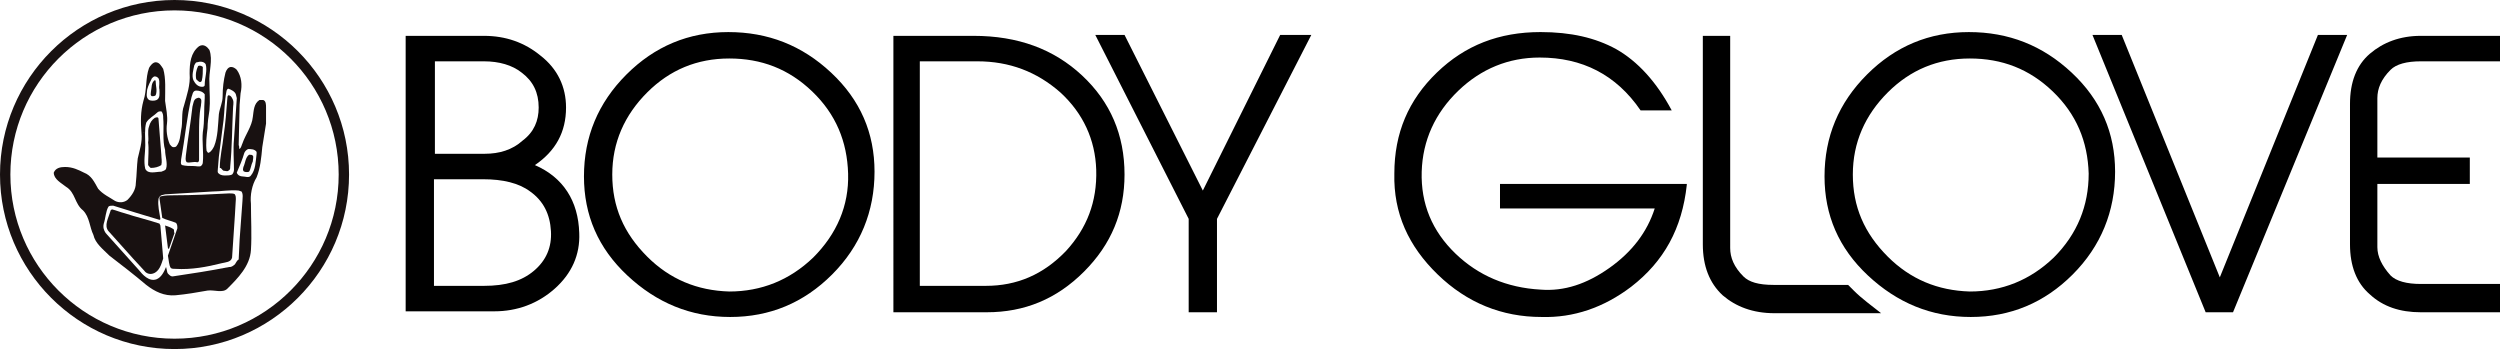
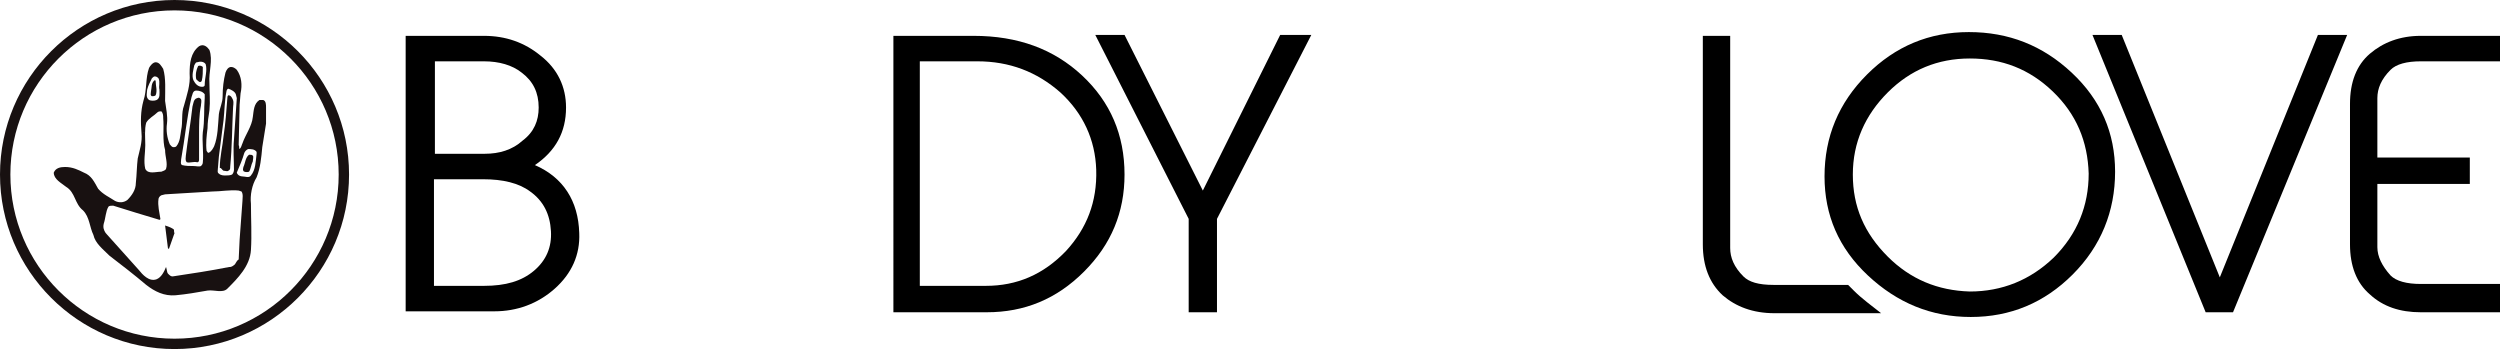
<svg xmlns="http://www.w3.org/2000/svg" version="1.1" x="0px" y="0px" viewBox="0 0 265 37" width="265" height="37" style="enable-background:new 0 0 265 37;" xml:space="preserve">
  <style type="text/css">
	.st0{display:none;fill:#FFF200;}
	.st1{fill:#181111;}
</style>
  <g id="Layer_1">
    <g>
      <path d="M58.4,24.5c-0.1-1.8-0.8-3.2-2.2-4.2c-1.2-0.9-2.9-1.3-5-1.3h-5.2v11.3h5.3c2.3,0,4-0.5,5.3-1.6    C57.9,27.6,58.5,26.2,58.4,24.5 M51.3,6.5h-5.2v9.8h5.3c1.5,0,2.9-0.4,4-1.4c1.2-0.9,1.7-2.1,1.7-3.5c0-1.6-0.6-2.8-1.8-3.7    C54.3,6.9,52.9,6.5,51.3,6.5 M61.4,24.7c0.1,2.3-0.8,4.3-2.6,5.9c-1.8,1.6-4,2.4-6.4,2.4H43V3.8h8.3c2.3,0,4.3,0.7,6,2.1    c1.8,1.4,2.7,3.3,2.7,5.5c0,2.6-1.1,4.6-3.3,6.1C59.7,18.8,61.3,21.3,61.4,24.7" />
-       <path d="M89.9,18.4c-0.1-3.4-1.3-6.3-3.8-8.7c-2.5-2.4-5.4-3.5-8.8-3.5c-3.4,0-6.3,1.2-8.7,3.6c-2.4,2.4-3.7,5.3-3.7,8.7    c0,3.4,1.2,6.2,3.7,8.7c2.4,2.4,5.3,3.6,8.7,3.7c3.4,0,6.4-1.2,8.9-3.6C88.7,24.8,90,21.8,89.9,18.4 M92.7,18.2    c0,4.2-1.5,7.9-4.5,10.9c-3,3-6.6,4.5-10.8,4.5c-4.2,0-7.8-1.5-10.9-4.4c-3.1-2.9-4.6-6.4-4.6-10.5c0-4.2,1.5-7.8,4.5-10.8    c3-3,6.6-4.5,10.8-4.5c4.2,0,7.8,1.4,10.9,4.3C91.2,10.6,92.7,14.1,92.7,18.2" />
      <path d="M116.2,18c-0.1-3.2-1.4-6-3.8-8.2c-2.5-2.2-5.4-3.3-8.8-3.3h-6.1v23.8h7c3.3,0,6.1-1.2,8.5-3.7    C115.2,24.2,116.3,21.4,116.2,18 M119.2,18.5c0,4-1.4,7.4-4.3,10.3c-2.9,2.9-6.3,4.3-10.3,4.3h-9.9V3.8h8.5    c4.7,0,8.5,1.4,11.5,4.2C117.7,10.8,119.2,14.3,119.2,18.5" />
      <polygon points="135.7,3.7 127.5,20.2 119.2,3.7 116.1,3.7 126,23.2 126,33.1 129,33.1 129,23.2 139,3.7 135.7,3.7   " />
-       <path d="M178.8,19.6c-0.5,4.6-2.4,8.1-5.9,10.8c-2.9,2.2-6.1,3.3-9.5,3.2c-4.2,0-7.9-1.5-11-4.5c-3.1-3-4.7-6.5-4.6-10.7    c0-4.3,1.5-7.8,4.5-10.7c3-2.9,6.6-4.3,11-4.3c3.2,0,5.8,0.6,8,1.8c2.3,1.3,4.3,3.5,5.9,6.5h-3.3c-2.6-3.8-6.2-5.6-10.7-5.6    c-3.3,0-6.2,1.2-8.6,3.5c-2.5,2.4-3.8,5.3-3.9,8.6c-0.1,3.4,1.1,6.3,3.6,8.7c2.4,2.3,5.4,3.6,9,3.8c2.5,0.2,4.9-0.6,7.3-2.3    c2.4-1.7,4-3.8,4.8-6.3h-16.4v-2.6H178.8L178.8,19.6z" />
      <path d="M196.5,30.8c-0.2-0.2-0.4-0.4-0.6-0.6h-7.9c-1.6,0-2.6-0.3-3.2-0.9c-1-1-1.4-2-1.4-3V3.8h-2.9v22.1c0,2.3,0.7,4.1,2.1,5.4    c1.4,1.2,3.2,1.9,5.5,1.9h11.3C198.4,32.4,197.4,31.7,196.5,30.8" />
      <path d="M221.4,18.4c-0.1-3.4-1.3-6.3-3.8-8.7c-2.5-2.4-5.4-3.5-8.8-3.5c-3.4,0-6.3,1.2-8.7,3.6c-2.4,2.4-3.7,5.3-3.7,8.7    c0,3.4,1.2,6.2,3.7,8.7c2.4,2.4,5.3,3.6,8.7,3.7c3.4,0,6.4-1.2,8.9-3.6C220.2,24.8,221.4,21.8,221.4,18.4 M224.2,18.2    c0,4.2-1.5,7.9-4.5,10.9c-3,3-6.6,4.5-10.8,4.5c-4.2,0-7.8-1.5-10.9-4.4c-3.1-2.9-4.6-6.4-4.6-10.5c0-4.2,1.5-7.8,4.5-10.8    c3-3,6.6-4.5,10.8-4.5s7.8,1.4,10.9,4.3C222.7,10.6,224.2,14.1,224.2,18.2" />
      <polygon points="245.7,3.7 235.3,29.4 224.9,3.7 221.8,3.7 233.8,33.1 236.7,33.1 248.8,3.7 245.7,3.7   " />
      <path d="M265,33.1h-8.4c-2.2,0-4-0.6-5.4-1.9c-1.4-1.2-2.1-3-2.1-5.3V11c0-2.3,0.7-4.1,2.1-5.3c1.4-1.2,3.2-1.9,5.4-1.9h8.4v2.7    h-8.4c-1.5,0-2.6,0.3-3.2,0.9c-1,1-1.4,2-1.4,3v6.3h9.8v2.8h-9.8v6.7c0,1,0.5,2,1.4,3c0.6,0.6,1.7,0.9,3.2,0.9h8.4V33.1L265,33.1z    " />
      <path class="st0" d="M18.6,36.2c9.7,0,17.6-7.9,17.6-17.6c0-9.7-7.9-17.6-17.6-17.6C8.8,0.9,0.9,8.8,0.9,18.6    C0.9,28.3,8.8,36.2,18.6,36.2L18.6,36.2z" />
      <path class="st1" d="M18.6,31.3c1.1-0.1,2.3-0.3,3.4-0.5c0.7-0.1,1.6,0.3,2.1-0.2c1.1-1.1,2.4-2.4,2.5-4.1c0.1-1.6,0-3.3,0-4.9    c-0.1-0.9,0.1-2,0.6-2.8c0.4-1,0.5-2.1,0.6-3.2l0.4-2.5l0-1.7c0-0.3,0-0.7-0.3-0.8c-0.1,0-0.3,0-0.4,0c-0.6,0.4-0.6,1.1-0.7,1.8    c-0.1,1-0.8,1.9-1.1,2.8c-0.1,0.2-0.1,0.4-0.3,0.6c-0.1-0.1,0-0.3-0.1-0.4l0.1-4.3l0.1-1.2c0.2-0.9,0.1-1.8-0.4-2.5    c-0.2-0.2-0.4-0.3-0.6-0.3c-0.3,0-0.5,0.3-0.6,0.6c-0.2,0.8-0.3,1.6-0.3,2.5c0,0.7-0.3,1.2-0.4,1.9c-0.1,1.2-0.1,2.4-0.5,3.4    c-0.1,0.2-0.3,0.6-0.6,0.7c-0.1,0-0.1-0.1-0.2-0.2c-0.1-0.8,0-1.6,0.1-2.4c0-0.6,0.1-1.3,0.2-1.9c0.1-1,0-1.9,0-2.9    c-0.1-1.2,0.4-2.4,0-3.5C22,5,21.6,4.6,21.1,4.9c-0.9,0.7-1,1.8-1,2.9c0.1,1.2-0.3,2.3-0.6,3.4c-0.3,0.8-0.1,1.7-0.3,2.6    c-0.1,0.6-0.1,1.2-0.5,1.7c-0.1,0.1-0.2,0.1-0.3,0.1c-0.2,0-0.3-0.2-0.4-0.3c-0.3-0.7-0.4-1.5-0.3-2.2c0.1-0.8-0.1-1.6-0.2-2.4    c0-1.1,0.1-2.4-0.2-3.4c-0.2-0.3-0.4-0.7-0.8-0.7c-0.3,0-0.6,0.4-0.7,0.6c-0.4,1.1-0.2,2.3-0.6,3.5c-0.3,1.1-0.3,2.2-0.2,3.4    c0.1,1-0.2,1.8-0.4,2.7c-0.1,0.8-0.1,1.7-0.2,2.6c0,0.7-0.4,1.3-0.9,1.8c-0.4,0.3-0.9,0.3-1.3,0.1c-0.6-0.4-1.3-0.7-1.8-1.3    c-0.4-0.7-0.7-1.4-1.5-1.7c-0.6-0.3-1.2-0.6-2-0.6c-0.5,0-1,0.1-1.2,0.6C5.7,19,6.5,19.4,7,19.8c1,0.6,0.9,1.8,1.8,2.5    c0.7,0.7,0.7,1.8,1.1,2.6c0.2,0.9,1,1.5,1.7,2.2c1.3,1,2.6,2,3.9,3.1C16.4,30.9,17.4,31.4,18.6,31.3 M25.9,16.2    c0.1-0.2,0.2-0.3,0.4-0.4c0.3,0,0.7,0,0.9,0.3l0,0.2c-0.1,0.8-0.1,1.7-0.6,2.3c-0.2,0.3-0.6,0.1-0.9,0.1c-0.2,0-0.5-0.1-0.6-0.4    C25.4,17.6,25.7,16.9,25.9,16.2 M23.1,17.8l0.1-1.2l0.5-3.9c0.1-0.9,0.1-2,0.3-3c0-0.1,0.1-0.3,0.2-0.3c0.3,0.1,0.7,0.3,0.8,0.6    l0.1,0.4c-0.1,1.5-0.2,2.9-0.3,4.4c-0.1,1,0,2.2,0,3.2c0,0.2-0.1,0.4-0.2,0.5c-0.2,0.1-0.5,0.1-0.7,0.1v0c-0.2,0-0.5,0-0.7-0.2    C23,18.3,23.1,18,23.1,17.8 M20.6,6.9c0.1-0.1,0.1-0.3,0.3-0.3c0.3-0.1,0.7-0.1,0.9,0.2C22,7.5,21.7,8.2,21.7,9    c0,0.2-0.2,0.2-0.3,0.2c-0.4,0-0.7-0.3-0.9-0.7C20.3,8,20.5,7.4,20.6,6.9 M19.2,16.9c0.4-2.2,0.6-4.5,1.1-6.6    c0.1-0.2,0.1-0.7,0.5-0.7c0.3,0,0.7,0.1,0.9,0.4l0,0.4c-0.1,1.2,0,2.4-0.2,3.6c-0.1,1,0.1,2.2,0,3.2c0,0.2-0.1,0.3-0.2,0.4    c-0.2,0.1-0.5,0-0.8,0c-0.4,0-0.8,0-1.2-0.1C19.1,17.4,19.2,17.1,19.2,16.9 M15.6,9.5c0.1-0.4,0.3-0.8,0.5-1.2    c0.1-0.1,0.2-0.2,0.3-0.2c0.2,0,0.3,0.1,0.4,0.2c0.2,0.4,0,0.8,0.1,1.2c0,0.4,0.1,0.9-0.3,1.1c-0.2,0.1-0.6,0.1-0.8,0    C15.4,10.3,15.6,9.8,15.6,9.5 M15.4,15.4c0-0.8-0.1-1.7,0.1-2.4c0.3-0.5,0.8-0.7,1.2-1.1c0.1-0.1,0.3-0.1,0.4-0.1    c0.2,0.2,0.2,0.5,0.2,0.7c0.1,1.1-0.1,2.4,0.2,3.4c0,0.7,0.3,1.4,0.1,2c-0.1,0.2-0.3,0.2-0.5,0.3c-0.6,0-1.4,0.3-1.7-0.3    C15.2,17.1,15.4,16.2,15.4,15.4 M15.3,14L15.3,14C15.3,14,15.3,14.1,15.3,14L15.3,14L15.3,14C15.2,14.1,15.2,14,15.3,14     M17.6,28.3c-0.2,0.5-0.5,1.1-1,1.3c-0.8,0.3-1.5-0.5-1.9-1l-3.5-3.9c-0.2-0.3-0.3-0.6-0.2-1c0.2-0.6,0.2-1.3,0.5-1.8    c0.1-0.1,0.3-0.1,0.5-0.1c1.6,0.5,3.2,1,4.9,1.5c0.1,0,0.1-0.1,0.1-0.1c-0.1-0.7-0.3-1.4-0.2-2.1c0-0.1,0.1-0.3,0.3-0.4l0.4-0.1    l5-0.3c0.9,0,1.9-0.2,2.8-0.1l0.3,0.1c0.2,0.3,0.1,0.7,0.1,1l-0.3,4.1l-0.1,2.1C25,27.7,25,28,24.8,28.1c-0.1,0.1-0.3,0.2-0.4,0.2    l-0.1,0c-2,0.4-4,0.7-6,1c-0.2,0-0.3-0.1-0.5-0.3C17.7,28.9,17.7,28.6,17.6,28.3" />
      <path class="st1" d="M15.3,14.1C15.3,14.1,15.3,14,15.3,14.1L15.3,14.1C15.2,14,15.2,14.1,15.3,14.1L15.3,14.1L15.3,14.1    L15.3,14.1z" />
      <path class="st1" d="M18.4,24.3c-0.3-0.2-0.6-0.3-0.9-0.4l0,0l0.3,2.4l0.1,0.1c0.2-0.6,0.4-1.1,0.6-1.7    C18.4,24.6,18.5,24.4,18.4,24.3" />
-       <path class="st1" d="M16.9,23.7c-1.2-0.4-2.5-0.7-3.7-1.1c-0.4-0.1-0.9-0.3-1.3-0.4c-0.1,0-0.2,0.1-0.2,0.2    c-0.2,0.7-0.7,1.5-0.2,2.1l2.6,2.9l1.2,1.3c0.2,0.3,0.6,0.4,0.9,0.3c0.7-0.2,0.9-1,1.1-1.6L17,23.9L16.9,23.7L16.9,23.7z" />
-       <path class="st1" d="M23.5,27.9c0.4-0.1,1-0.1,1.1-0.6l0.3-4.5l0.1-1.7c0-0.2,0-0.3-0.1-0.5c-0.1-0.1-0.4-0.1-0.6-0.1    c-1.9,0.1-3.8,0.2-5.8,0.2c-0.4,0-1,0-1.4,0.1c-0.1,0-0.2,0.1-0.2,0.2c0.1,0.7,0.2,1.4,0.3,2.1c0.4,0.2,0.9,0.3,1.4,0.5    c0.2,0.1,0.2,0.4,0.2,0.6l-1,2.9c0.1,0.5,0.1,1,0.3,1.3c0.1,0.1,0.3,0.1,0.5,0.1C20.3,28.6,21.9,28.3,23.5,27.9" />
      <path class="st1" d="M26.4,18.2c0.2-0.3,0.2-0.7,0.4-1.1c0-0.2,0.1-0.5,0-0.6c-0.1-0.1-0.2-0.1-0.4-0.1c-0.4,0.3-0.4,0.9-0.6,1.3    c0,0.1-0.1,0.3,0,0.4C25.8,18.2,26.1,18.3,26.4,18.2" />
-       <path class="st1" d="M15.7,17.5c0.1,0.1,0.2,0.3,0.3,0.3c0.4,0,0.8-0.1,1.1-0.3c0.1-0.4,0-0.7,0-1.1c-0.1-1.3-0.2-2.5-0.3-3.8    c0-0.2-0.2-0.2-0.4-0.1c-0.3,0.2-0.5,0.5-0.6,0.9c-0.2,0.5,0,1.2-0.1,1.7C15.8,15.8,15.7,16.7,15.7,17.5" />
      <path class="st1" d="M20.9,17.2c0.2,0,0.2-0.2,0.2-0.3c0-0.9,0-1.9,0-2.7c0-1,0-2,0.2-3c0-0.2,0.1-0.5,0-0.7    c-0.1-0.1-0.2-0.2-0.4-0.1c-0.4,0.1-0.4,0.6-0.5,0.9c-0.2,1.8-0.5,3.5-0.7,5.2c0,0.2-0.1,0.5,0.1,0.7    C20.1,17.3,20.5,17.1,20.9,17.2" />
      <path class="st1" d="M23.7,18.1c0.2,0,0.4,0.1,0.5,0c0.2-0.1,0.2-0.2,0.2-0.4c0.2-2.1,0.2-4.2,0.3-6.2c0-0.3,0.1-0.6,0-0.9    c-0.1-0.2-0.2-0.5-0.5-0.5c-0.1,0.1-0.1,0.2-0.1,0.3c-0.1,1.4-0.2,2.7-0.4,4c-0.1,1.1-0.4,2.2-0.4,3.4    C23.5,17.8,23.5,18,23.7,18.1" />
      <path class="st1" d="M16.1,10.2c0.1,0,0.3,0,0.4-0.1c0.2-0.5,0-1,0-1.5c0-0.1-0.1-0.1-0.1-0.1C16,8.8,16.1,9.3,16,9.7    C16,9.9,15.9,10.1,16.1,10.2" />
      <path class="st1" d="M21.2,8.7c0.1,0,0.2-0.1,0.2-0.2c0.1-0.4,0.1-0.9,0.1-1.4C21.4,7,21.2,6.9,21,7c-0.2,0.4-0.3,0.9-0.2,1.4    C20.9,8.5,21.1,8.7,21.2,8.7" />
      <path class="st1" d="M18.5,37C8.3,37,0,28.7,0,18.5C0,8.3,8.3,0,18.5,0C28.7,0,37,8.3,37,18.5C37,28.7,28.7,37,18.5,37 M18.5,1.1    C8.9,1.1,1.1,8.9,1.1,18.5c0,9.6,7.8,17.4,17.4,17.4c9.6,0,17.4-7.8,17.4-17.4C35.9,8.9,28.1,1.1,18.5,1.1" />
    </g>
  </g>
  <g id="Layer_2">
</g>
</svg>